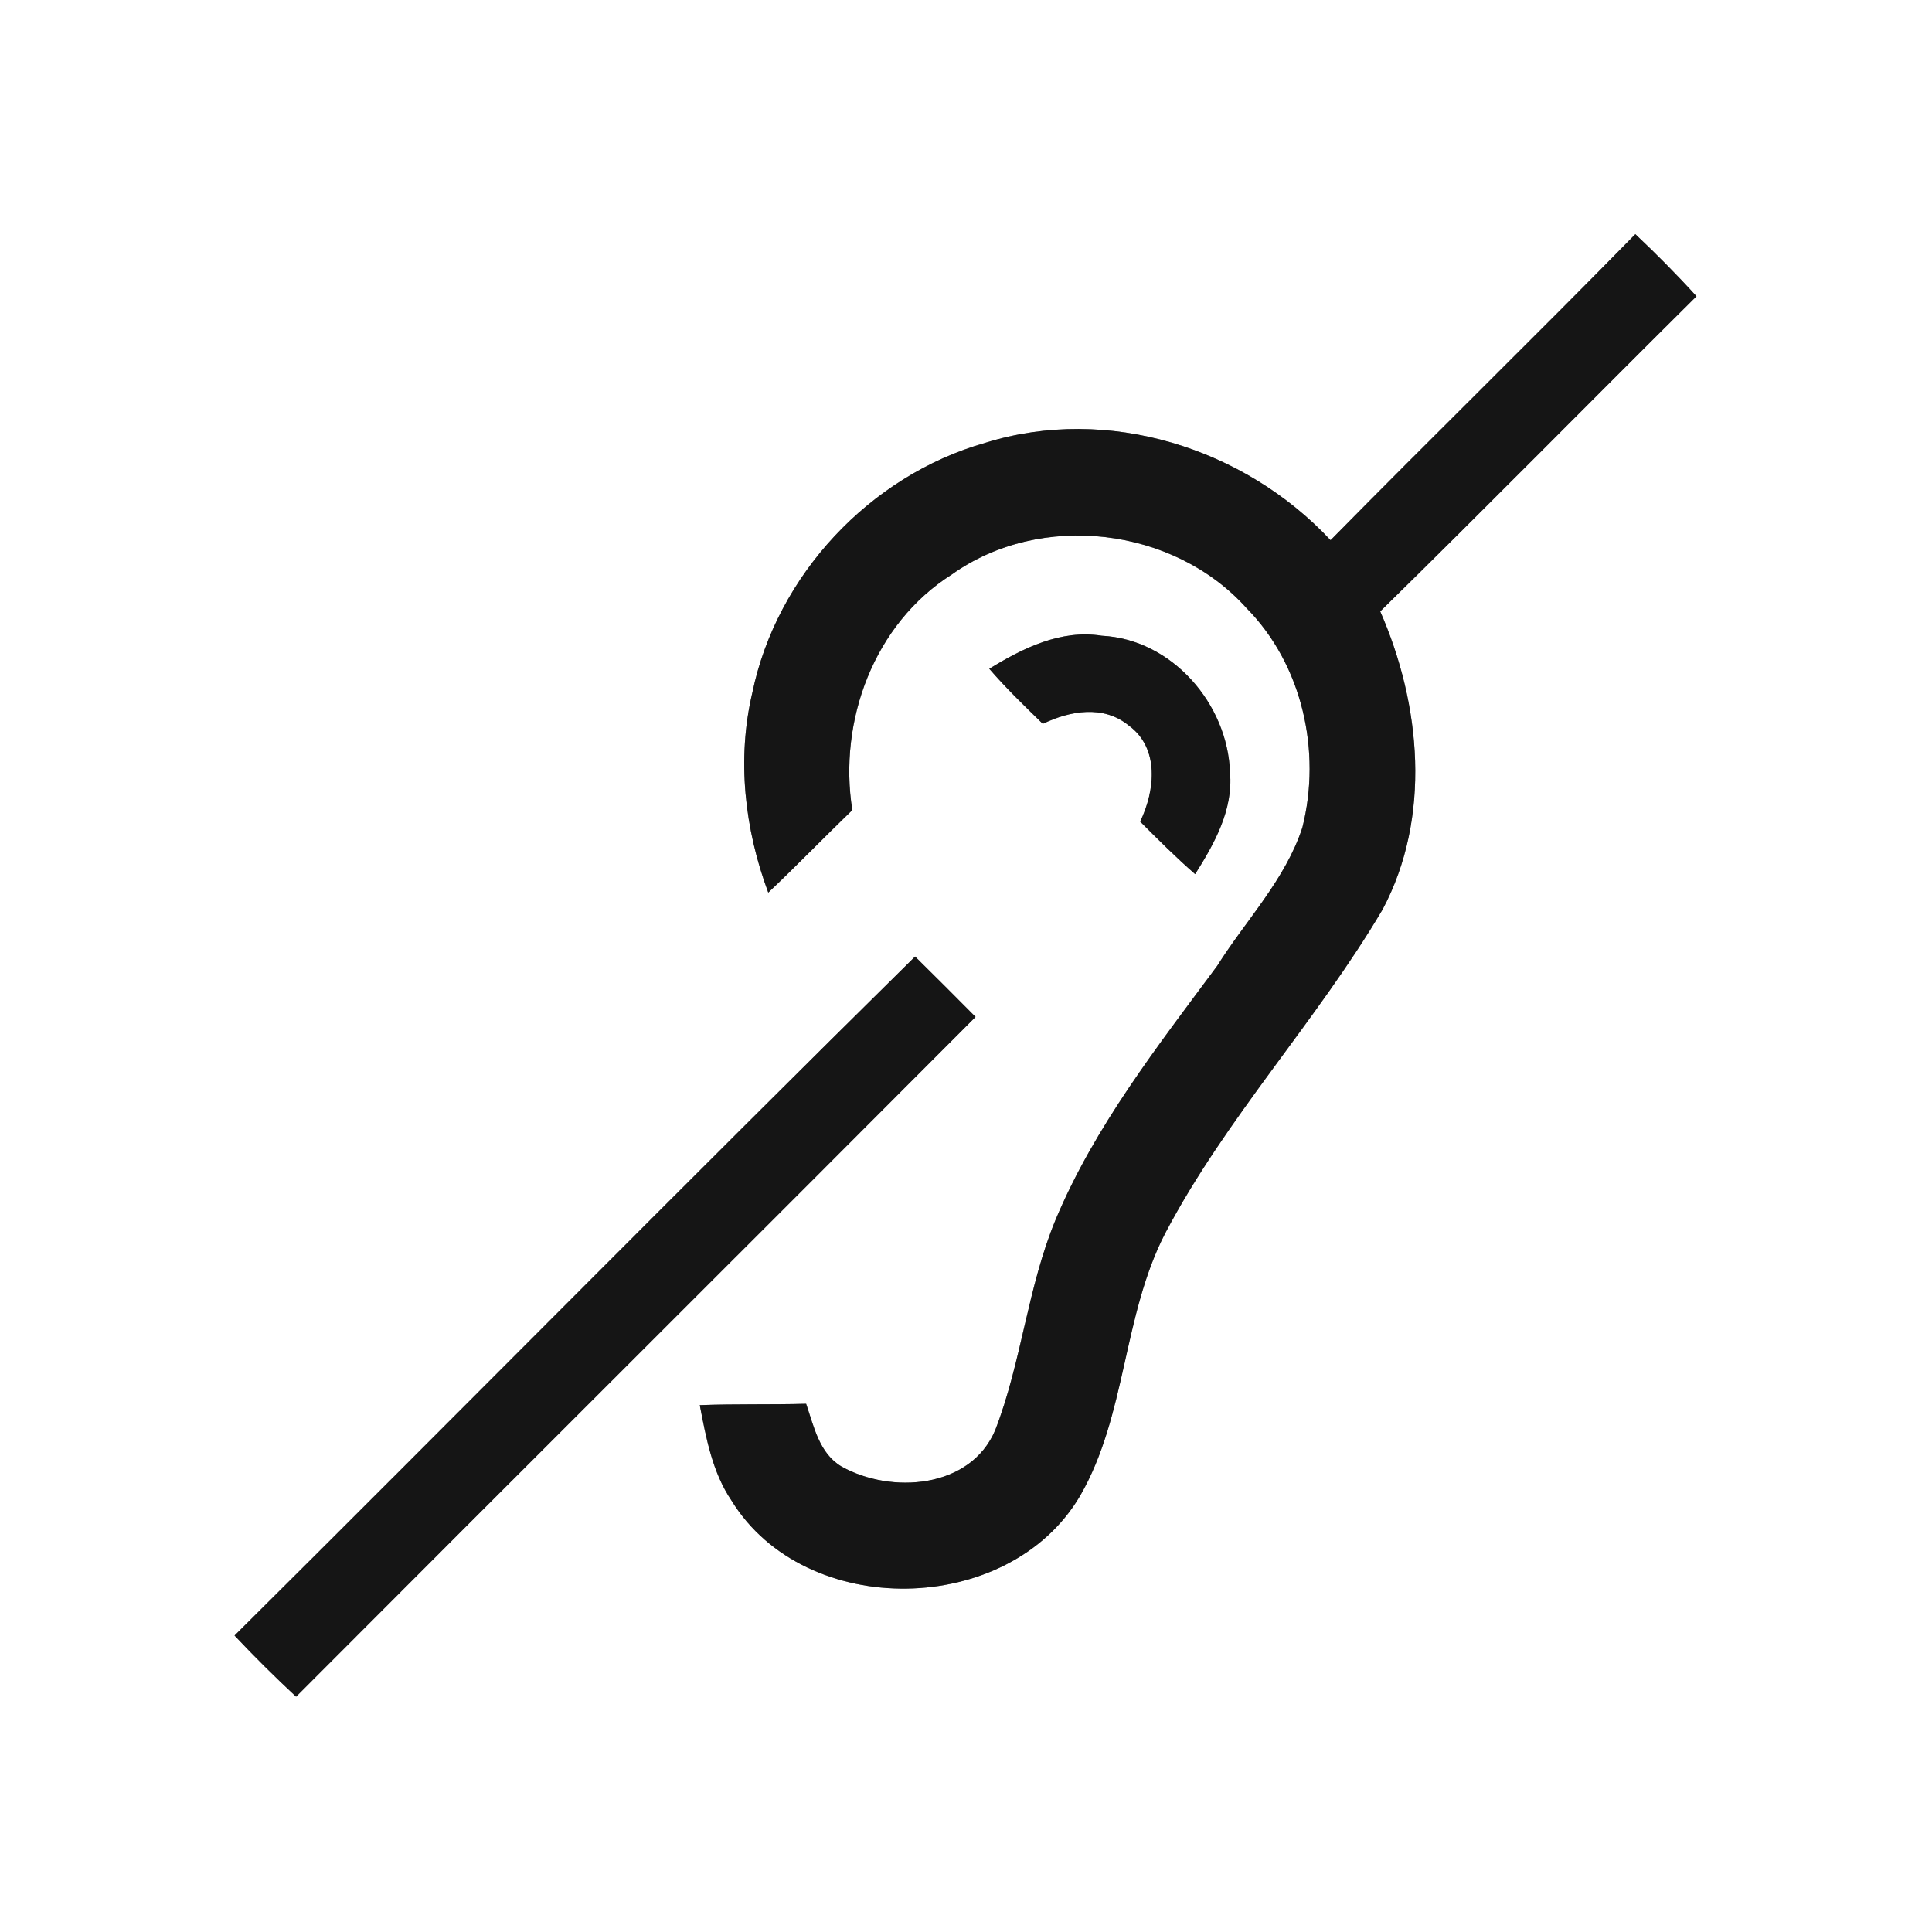
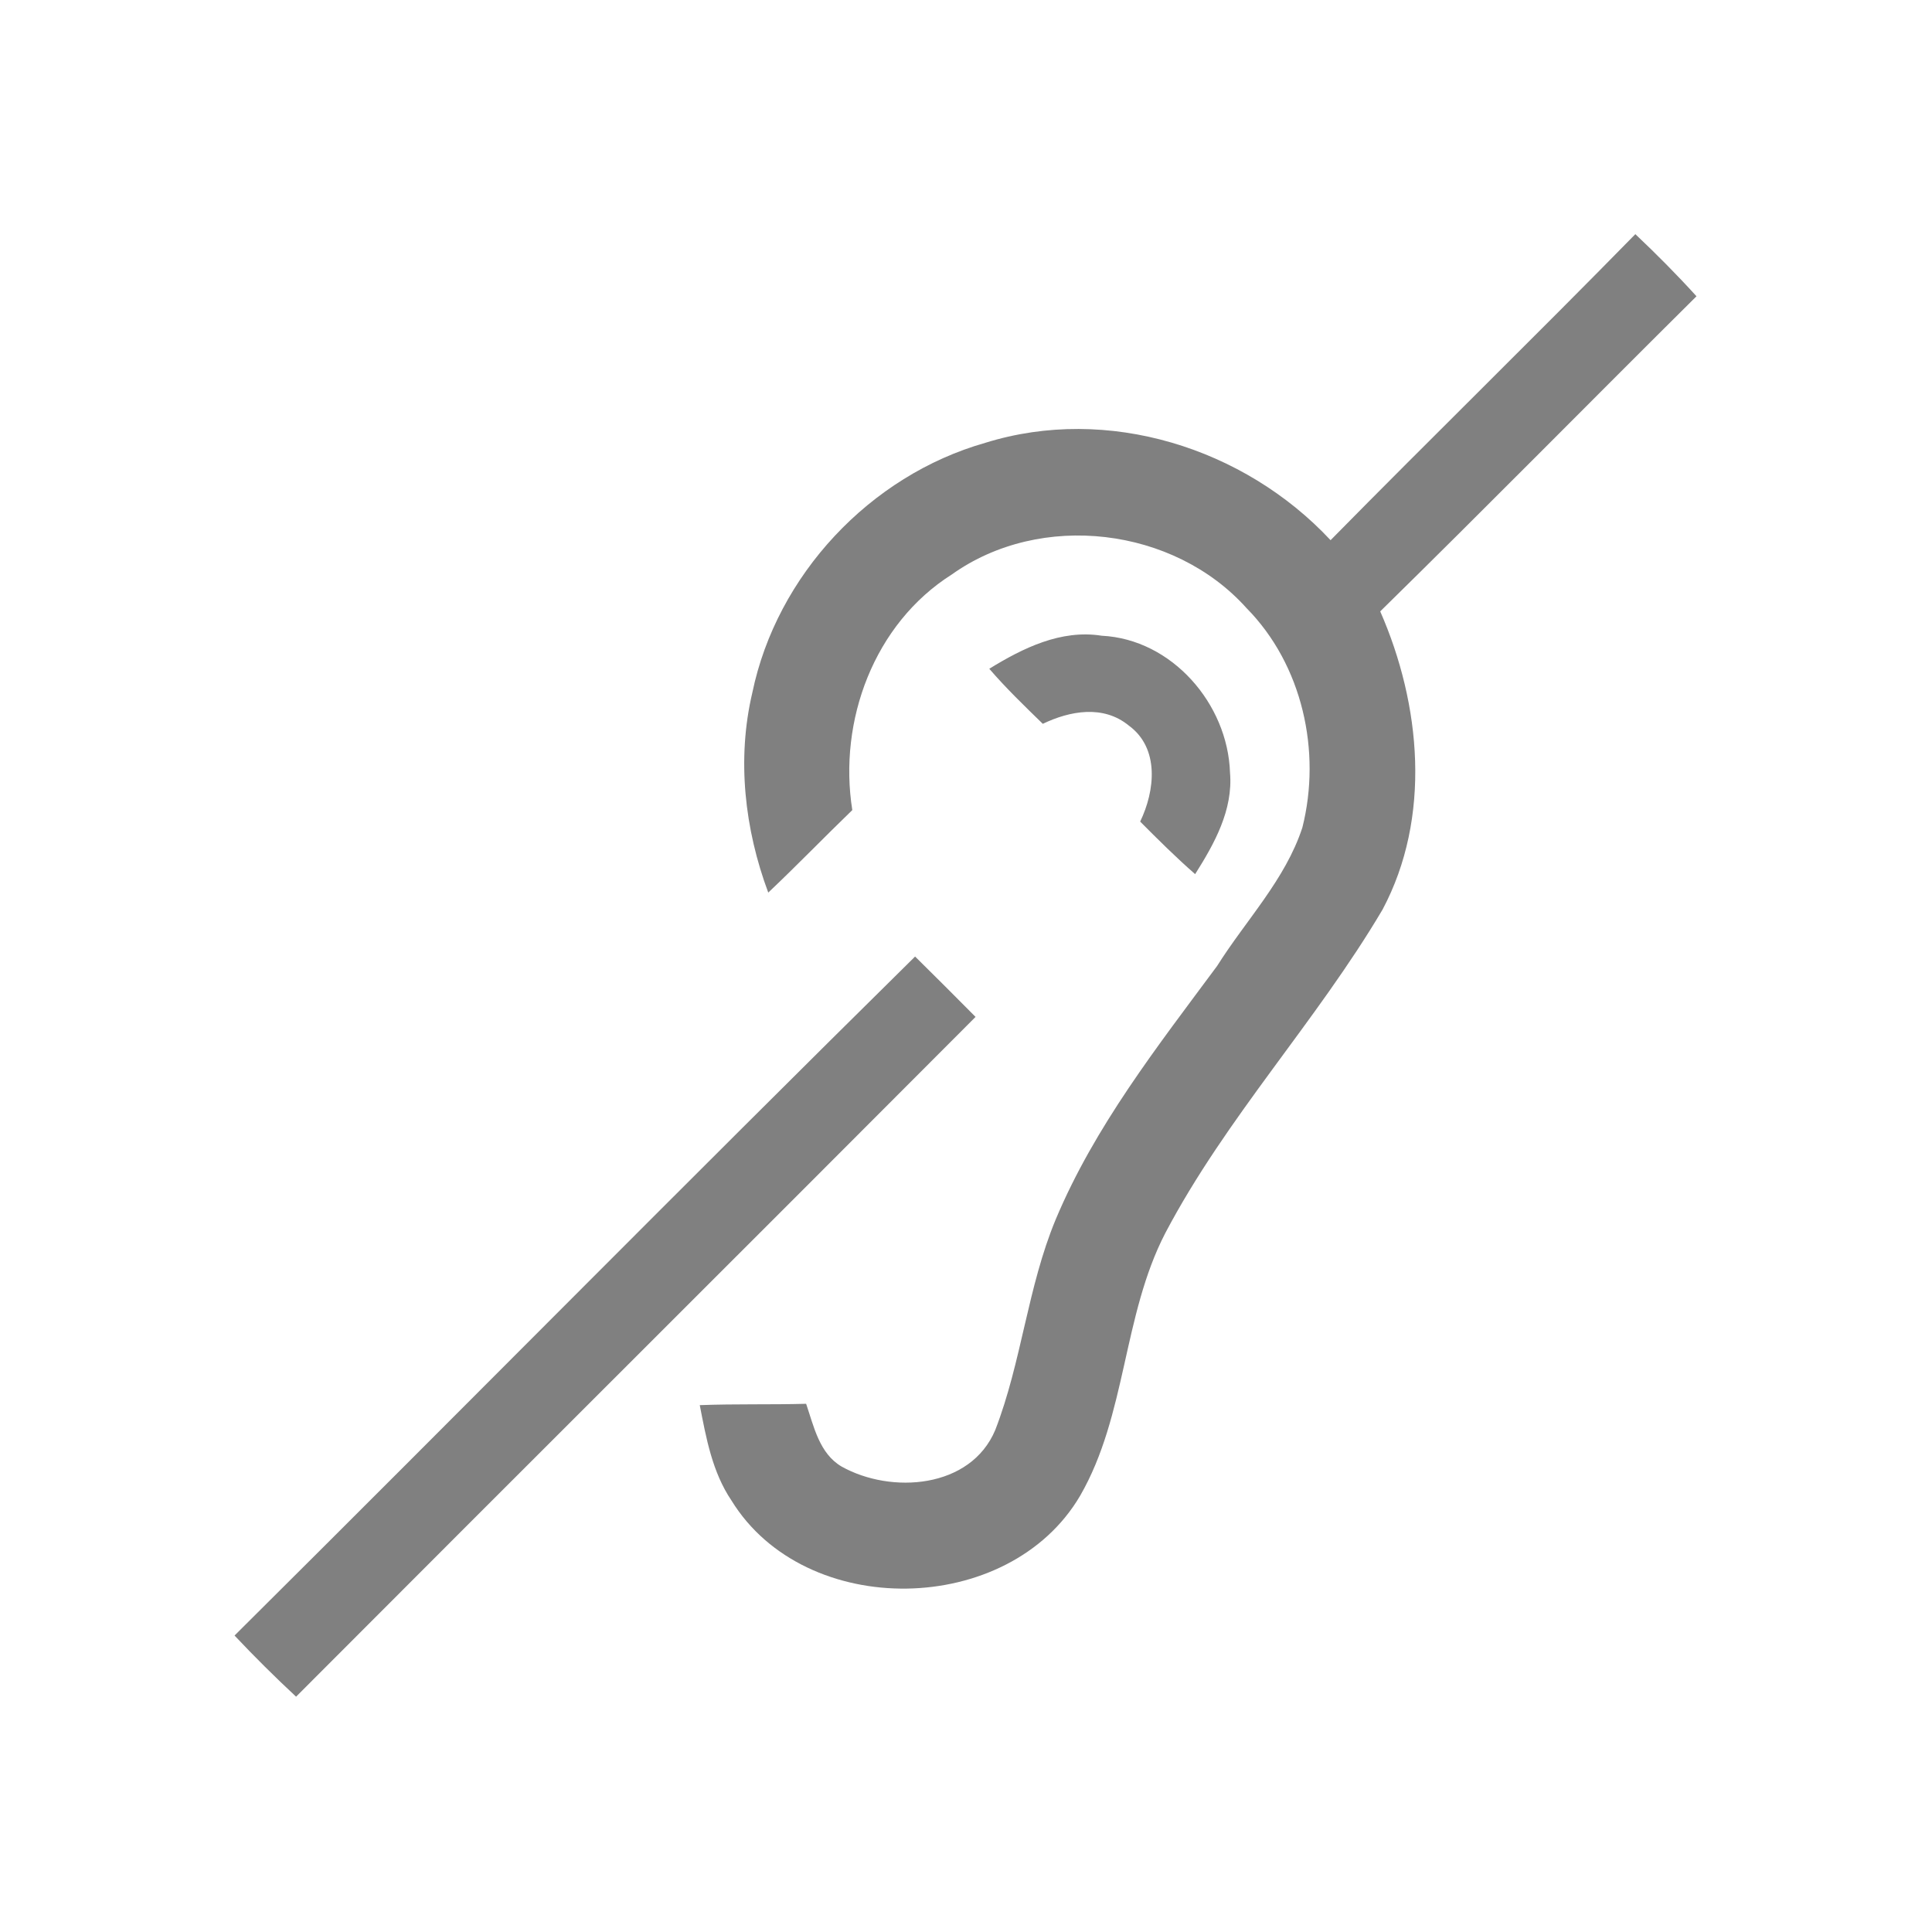
<svg xmlns="http://www.w3.org/2000/svg" width="200pt" height="200pt" viewBox="0 0 200 200" version="1.1">
  <rect x="0" y="0" width="200" height="200" fill="#808080" stroke="none" />
  <g id="#ffffffff">
    <path fill="#ffffff" opacity="1.00" d=" M 0.00 0.00 L 200.00 0.00 L 200.00 200.00 L 0.00 200.00 L 0.00 0.00 M 137.74 55.92 C 128.81 46.35 114.65 41.90 102.00 45.84 C 90.06 49.23 80.40 59.54 77.88 71.71 C 76.26 78.57 77.08 85.83 79.53 92.40 C 82.48 89.61 85.31 86.68 88.23 83.86 C 86.76 74.62 90.48 64.56 98.53 59.47 C 107.74 52.90 121.52 54.56 129.04 62.95 C 134.83 68.82 136.81 77.78 134.82 85.67 C 133.05 91.07 128.98 95.25 126.00 99.99 C 119.82 108.33 113.32 116.61 109.28 126.25 C 106.37 133.26 105.76 140.98 103.03 148.03 C 100.48 154.11 92.25 154.69 87.11 151.81 C 84.81 150.45 84.25 147.66 83.45 145.32 C 79.78 145.42 76.11 145.32 72.44 145.46 C 73.10 148.87 73.74 152.40 75.72 155.33 C 83.35 167.74 104.45 167.41 111.82 154.83 C 116.63 146.48 116.21 136.19 120.63 127.65 C 126.92 115.70 136.27 105.75 143.12 94.16 C 148.20 84.62 147.11 72.94 142.88 63.29 C 153.88 52.50 164.68 41.52 175.62 30.67 C 173.60 28.44 171.47 26.30 169.29 24.24 C 158.86 34.89 148.19 45.30 137.74 55.92 M 102.41 69.23 C 104.14 71.24 106.05 73.08 107.95 74.93 C 110.76 73.58 114.21 72.95 116.84 75.10 C 120.06 77.44 119.57 81.86 118.03 85.05 C 119.88 86.91 121.74 88.76 123.72 90.49 C 125.71 87.34 127.66 83.85 127.33 79.98 C 127.10 72.87 121.32 66.17 114.05 65.81 C 109.83 65.14 105.89 67.09 102.41 69.23 M 24.28 169.31 C 26.33 171.49 28.46 173.60 30.65 175.64 C 54.07 152.16 77.57 128.76 100.99 105.27 C 98.91 103.17 96.83 101.09 94.73 99.02 C 71.11 122.32 47.81 145.93 24.28 169.31 Z" />
  </g>
  <g id="#151515ff">
-     <path fill="#151515" opacity="1.00" d=" M 137.74 55.92 C 148.19 45.30 158.86 34.89 169.29 24.24 C 171.47 26.30 173.60 28.44 175.62 30.67 C 164.68 41.52 153.88 52.50 142.88 63.29 C 147.11 72.94 148.20 84.62 143.12 94.16 C 136.27 105.75 126.92 115.70 120.63 127.65 C 116.21 136.19 116.63 146.48 111.82 154.83 C 104.45 167.41 83.35 167.74 75.72 155.33 C 73.74 152.40 73.10 148.87 72.44 145.46 C 76.11 145.32 79.78 145.42 83.45 145.32 C 84.25 147.66 84.81 150.45 87.11 151.81 C 92.25 154.69 100.48 154.11 103.03 148.03 C 105.76 140.98 106.37 133.26 109.28 126.25 C 113.32 116.61 119.82 108.33 126.00 99.99 C 128.98 95.25 133.05 91.07 134.82 85.67 C 136.81 77.78 134.83 68.82 129.04 62.95 C 121.52 54.56 107.74 52.90 98.53 59.47 C 90.48 64.56 86.76 74.62 88.23 83.86 C 85.31 86.68 82.48 89.61 79.53 92.40 C 77.08 85.83 76.26 78.57 77.88 71.71 C 80.40 59.54 90.06 49.23 102.00 45.84 C 114.65 41.90 128.81 46.35 137.74 55.92 Z" />
-     <path fill="#151515" opacity="1.00" d=" M 102.41 69.23 C 105.89 67.09 109.83 65.14 114.05 65.81 C 121.32 66.17 127.10 72.87 127.33 79.98 C 127.66 83.85 125.71 87.34 123.72 90.49 C 121.74 88.76 119.88 86.91 118.03 85.05 C 119.57 81.86 120.06 77.44 116.84 75.10 C 114.21 72.95 110.76 73.58 107.95 74.93 C 106.05 73.08 104.14 71.24 102.41 69.23 Z" />
-     <path fill="#151515" opacity="1.00" d=" M 24.28 169.31 C 47.81 145.93 71.11 122.32 94.73 99.02 C 96.83 101.09 98.91 103.17 100.99 105.27 C 77.57 128.76 54.07 152.16 30.65 175.64 C 28.46 173.60 26.33 171.49 24.28 169.31 Z" />
-   </g>
+     </g>
</svg>